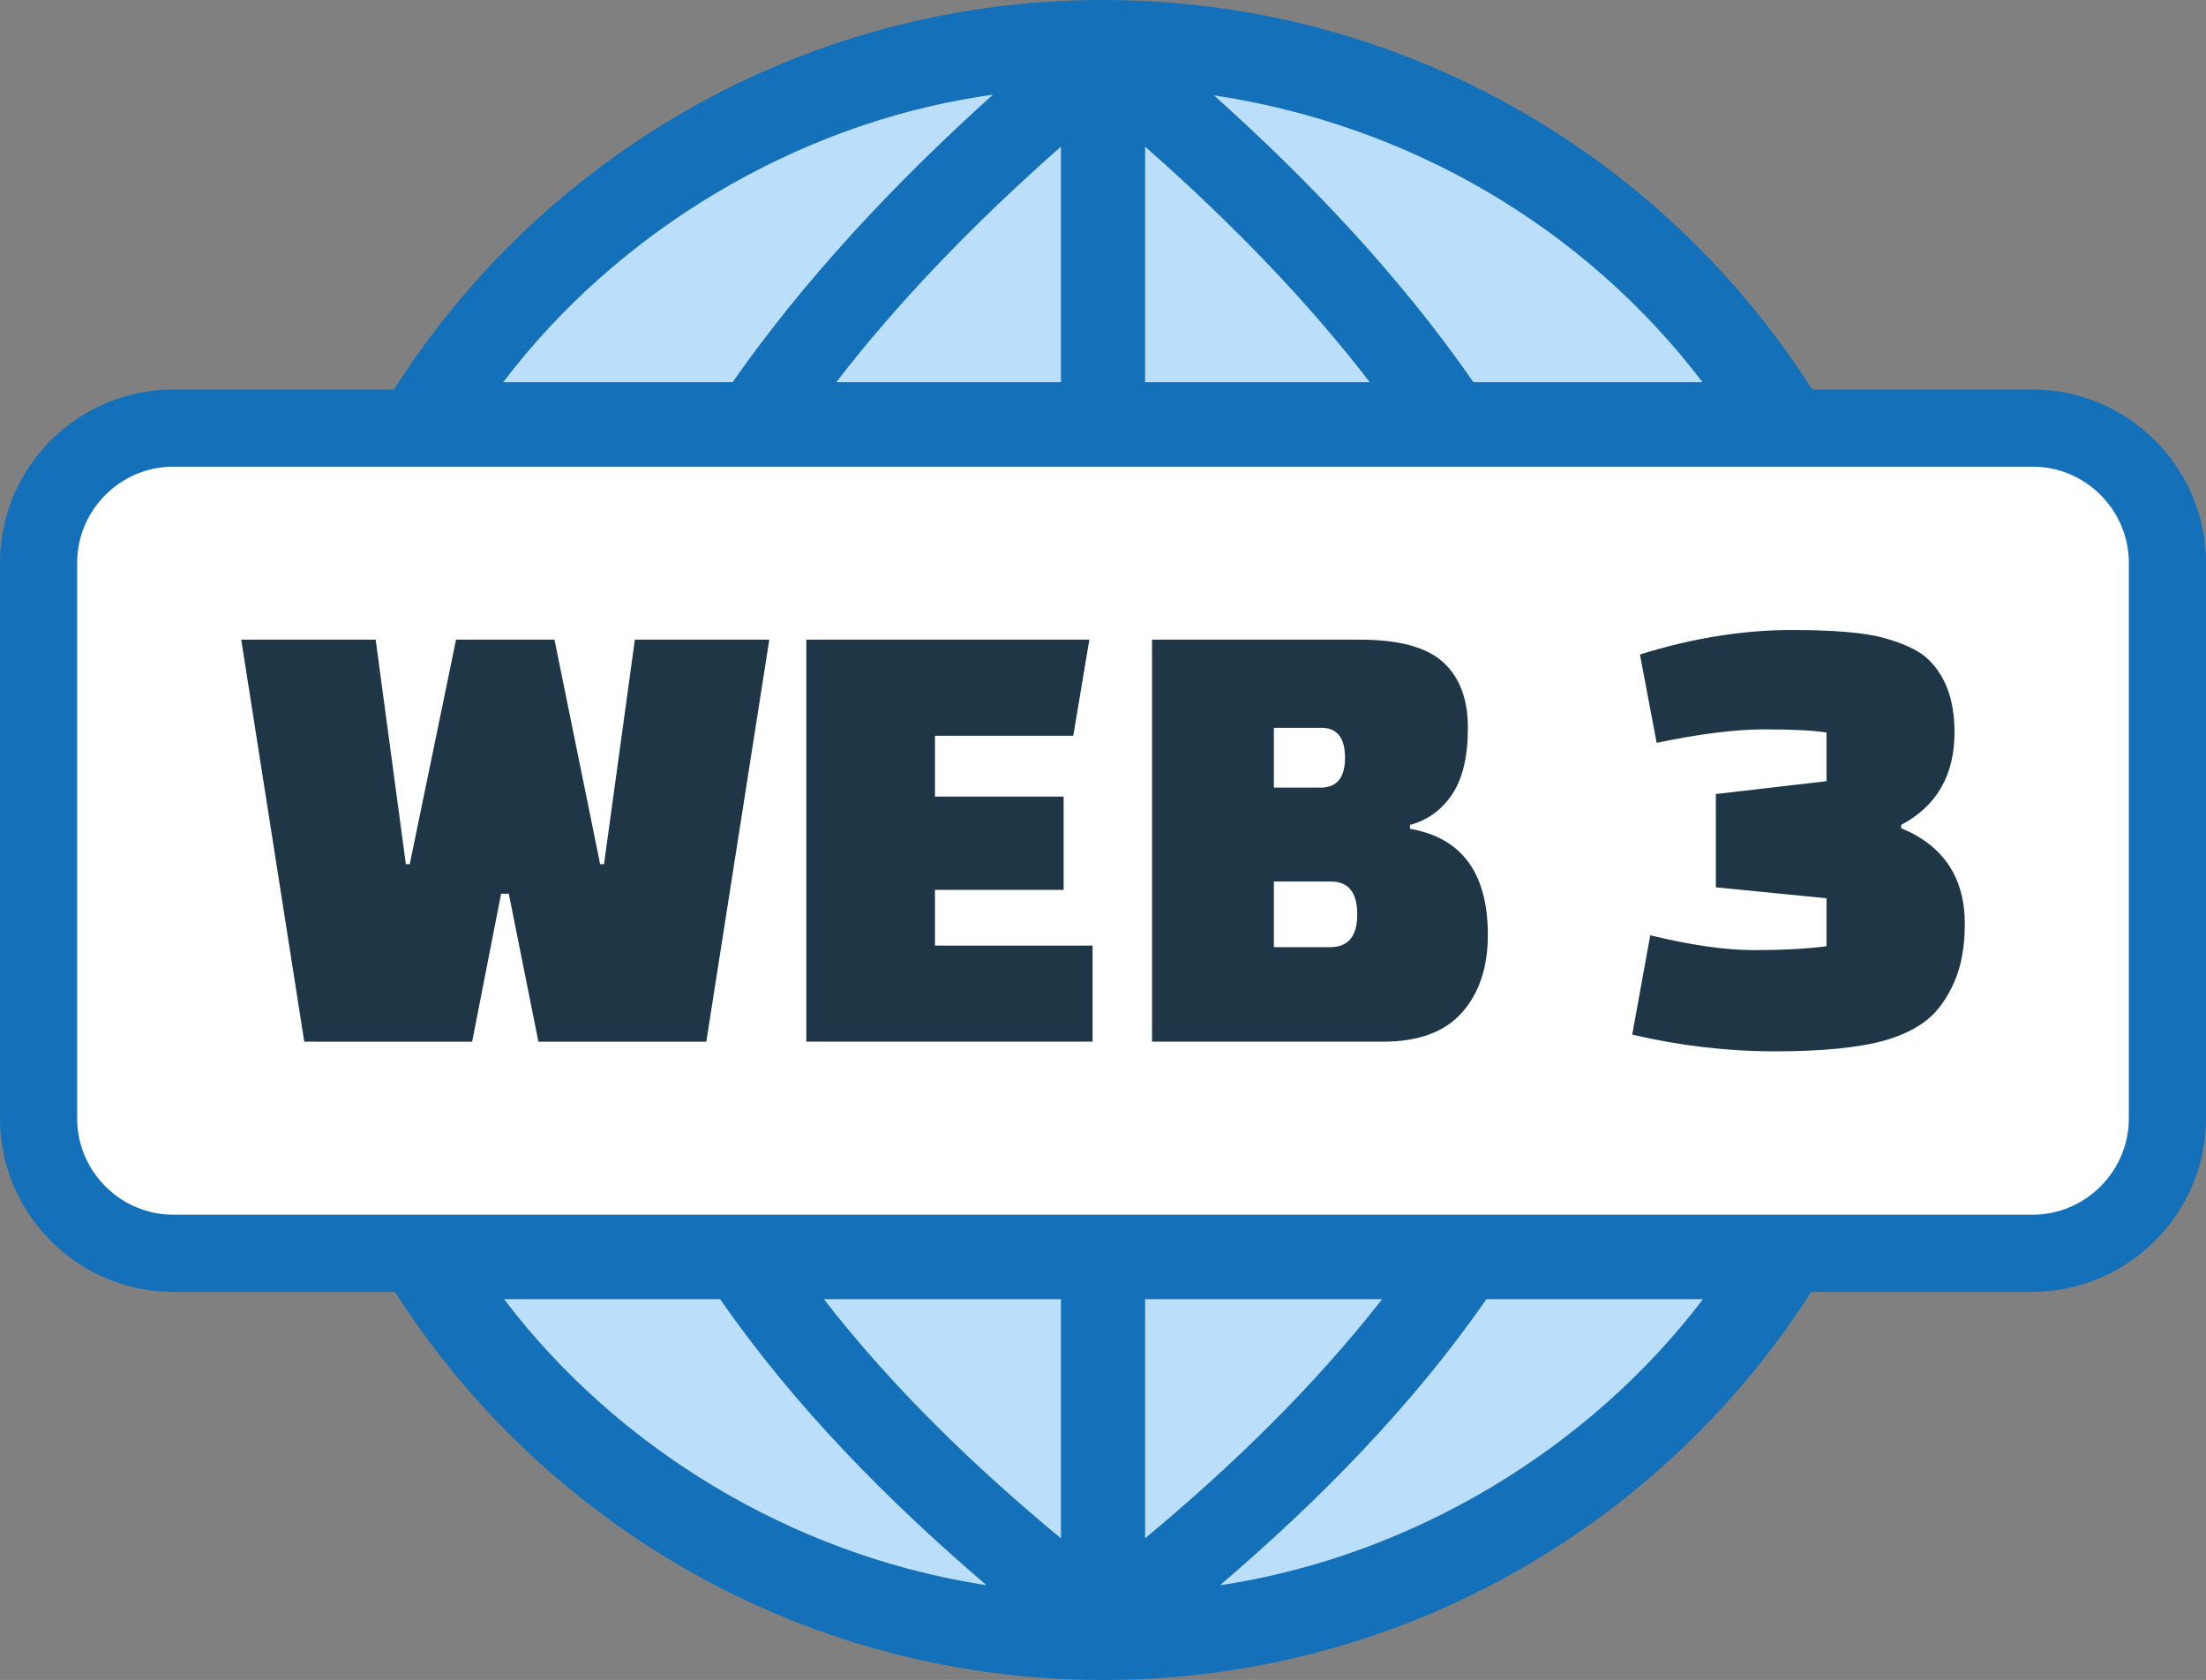
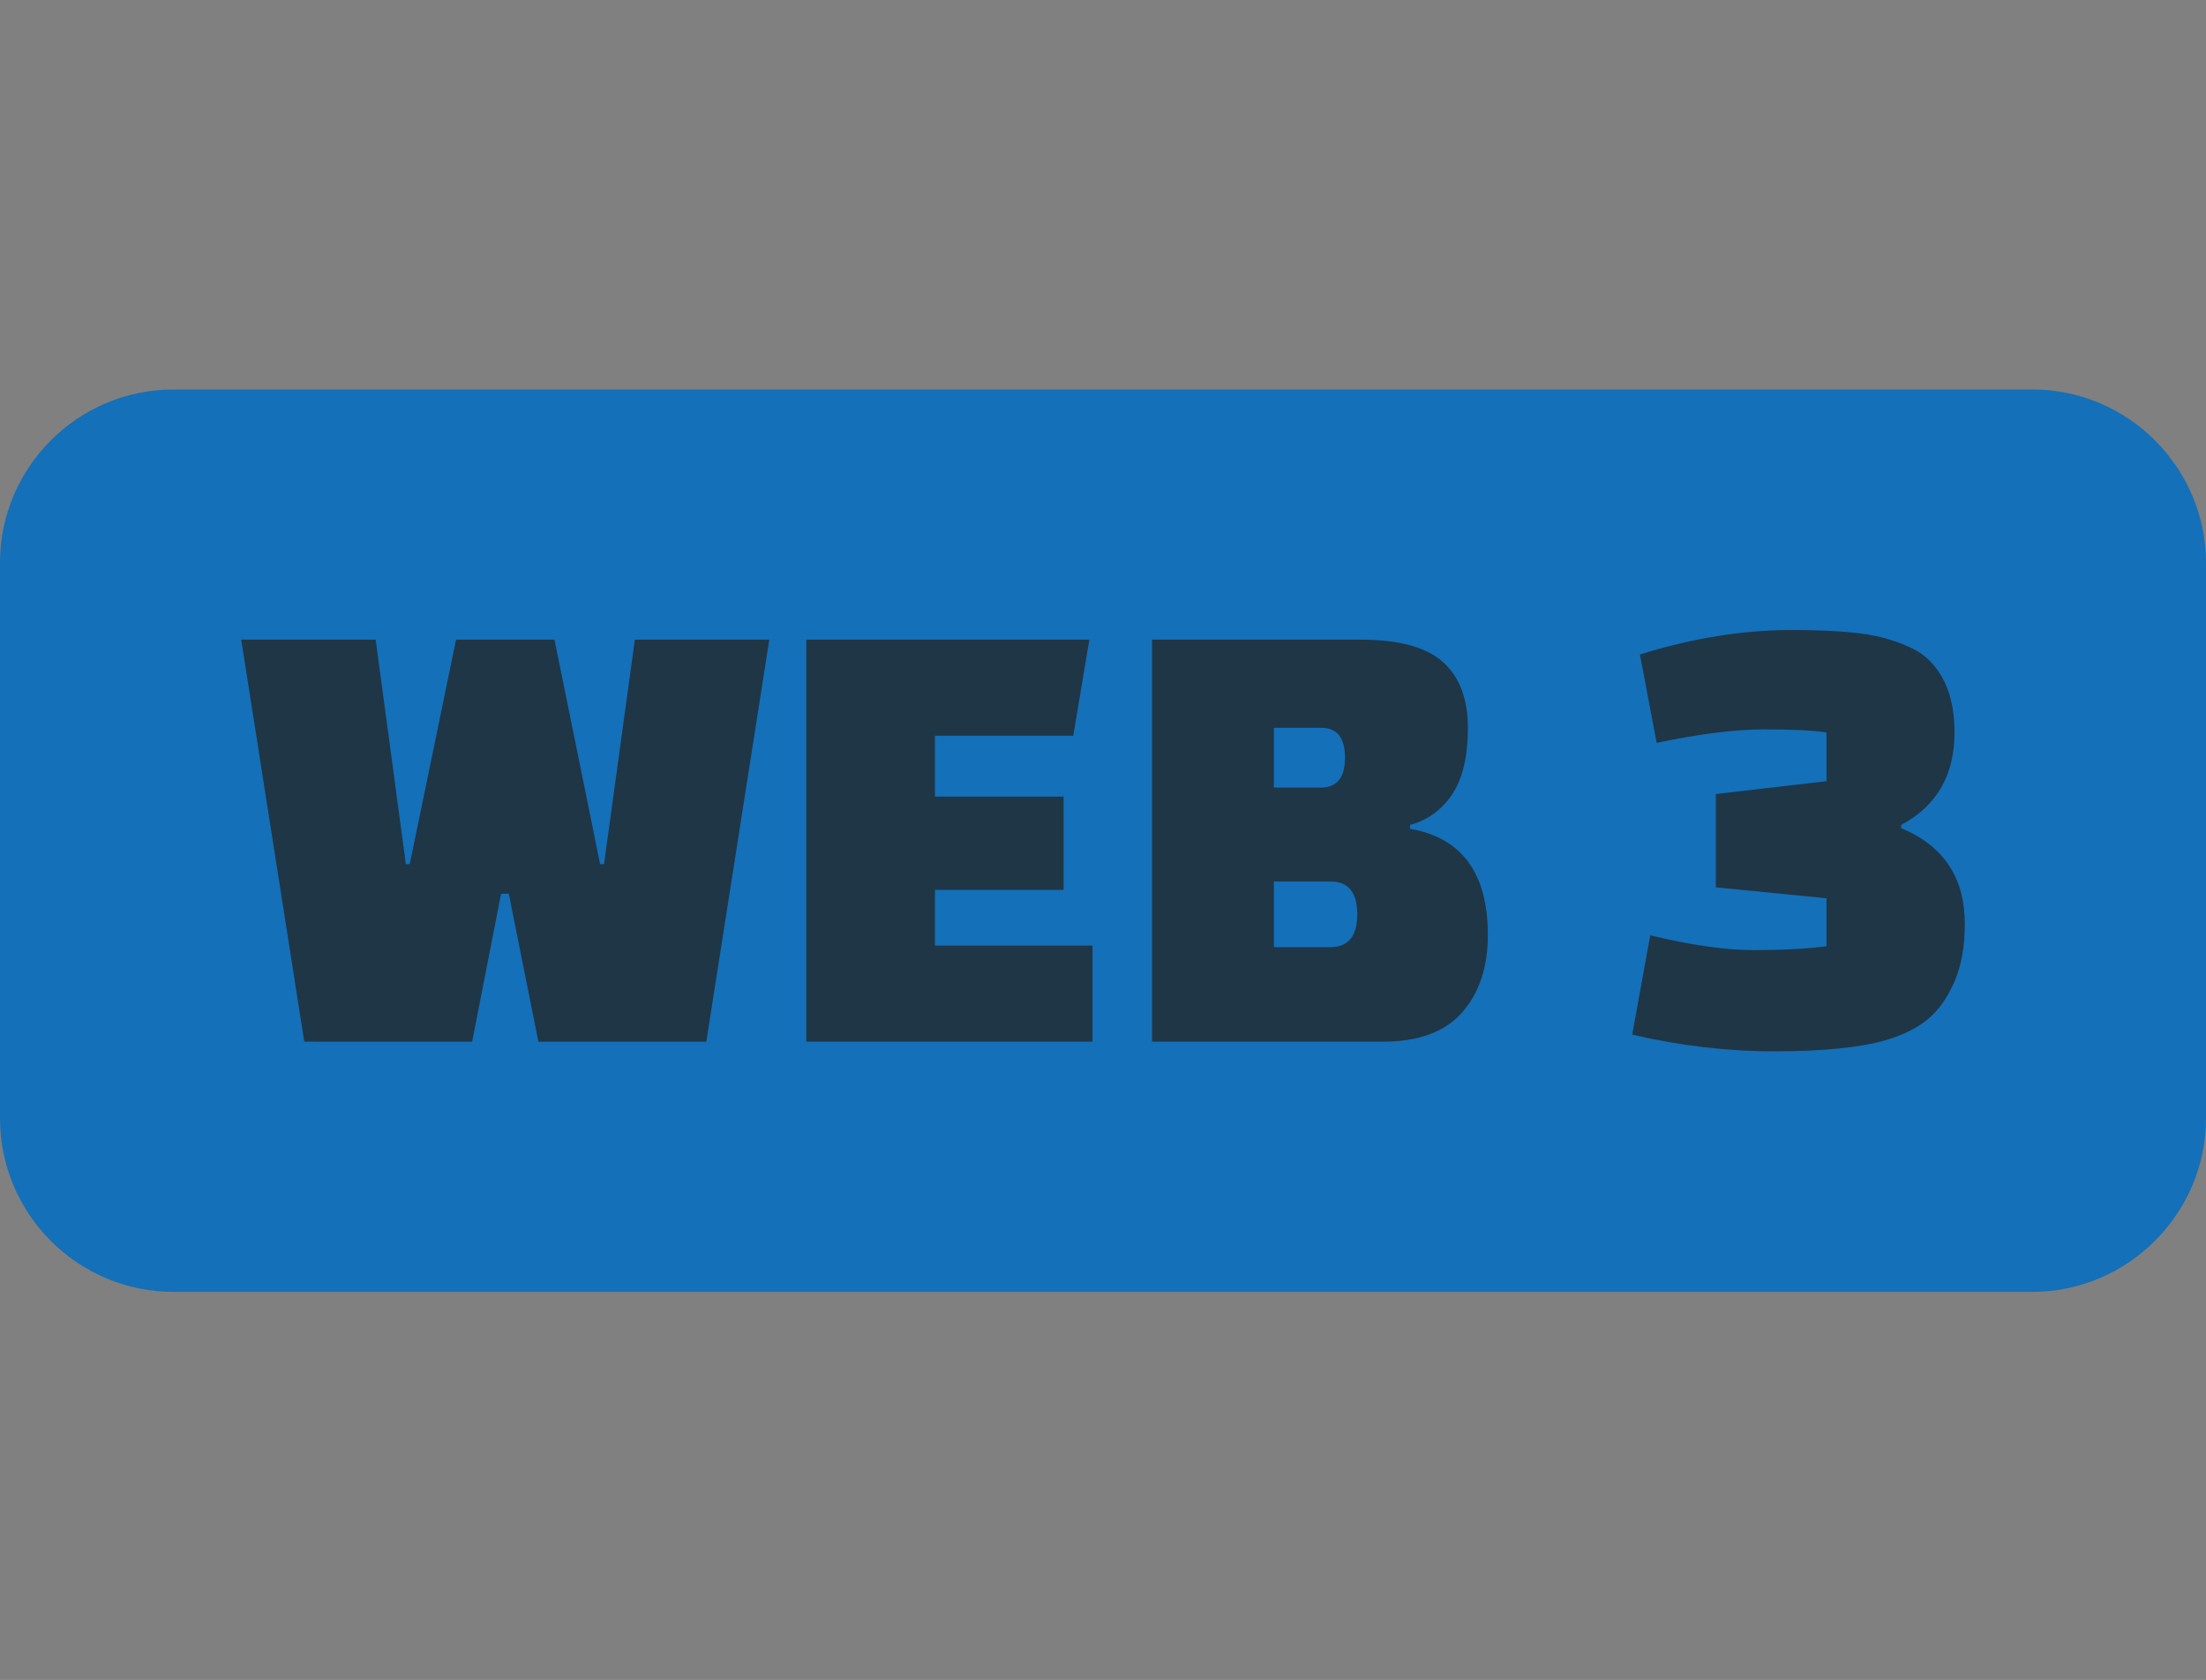
<svg xmlns="http://www.w3.org/2000/svg" shape-rendering="geometricPrecision" text-rendering="geometricPrecision" image-rendering="optimizeQuality" fill-rule="evenodd" clip-rule="evenodd" viewBox="0 0 512 389.93">
  <rect x="0" y="0" width="512" height="389.93" fill="#808080" stroke="none" />
-   <path fill="#1470B8" d="M256.02 0c107.67 0 194.96 87.29 194.96 194.97 0 107.67-87.29 194.96-194.96 194.96-107.68 0-194.97-87.29-194.97-194.96C61.05 87.29 148.34 0 256.02 0z" />
-   <path fill="#BBDEFB" fill-rule="nonzero" d="M246.24 88.71V34.03c-10.48 9.24-20.07 18.43-28.79 27.58-8.63 9.06-16.42 18.09-23.36 27.1h52.15zm149.01 212.84h-50.26c-17.23 24.83-38.92 46.81-61.85 66.4l1.98-.31c43.07-7 83.74-31.34 110.13-66.09zm-166.29 66.38c-22.91-19.57-44.62-41.57-61.82-66.38h-50.15c26.52 34.92 66.88 59.02 110.11 66.08l1.86.3zM116.79 88.71h53.24c8.01-11.46 17.27-22.96 27.79-34.49 9.77-10.71 20.64-21.46 32.62-32.24l-2.83.42c-43.25 6.73-84.3 31.35-110.82 66.31zm164.96-66.58c22.23 19.94 43.18 42.01 60.23 66.58h53.16c-27.54-36.22-68.52-59.84-113.39-66.58zm-15.98 11.9v54.68h52.15c-6.94-9.01-14.72-18.04-23.35-27.1-8.72-9.15-18.32-18.34-28.8-27.58zm0 267.52v55.49c19.99-16.6 38.98-35 55.02-55.49h-55.02zm-19.53 55.5v-55.5h-55.03c15.96 20.54 35.01 38.95 55.03 55.5z" />
  <path fill="#1470B8" fill-rule="nonzero" d="M40.22 90.41h431.56c22.09 0 40.22 18.13 40.22 40.22v129c0 22.03-18.19 40.22-40.22 40.22H40.22C18.09 299.85 0 281.76 0 259.63v-129c0-22.15 18.07-40.22 40.22-40.22z" />
-   <path fill="#fff" d="M40.22 108.32h431.56c12.27 0 22.31 10.08 22.31 22.31v129c0 12.23-10.08 22.31-22.31 22.31H40.22c-12.23 0-22.31-10.04-22.31-22.31v-129c0-12.27 10.05-22.31 22.31-22.31z" />
  <path fill="#1F3647" fill-rule="nonzero" d="M147.35 148.47h31.2l-14.62 93.31h-38.97l-6.87-34.34h-1.79l-6.72 34.34H70.62l-14.63-93.31h31.2l7.01 52.11h.9l10.75-52.11h22.84l10.6 52.11h.9l7.16-52.11zm99.51 58.08H217v12.93h36.58v22.3h-66.44v-93.31h65.69l-3.73 22.31H217v14.12h29.86v21.65zm20.52 35.23v-93.31h48.38c8.95 0 15.35 1.75 19.18 5.23 3.83 3.48 5.75 8.56 5.75 15.23s-1.22 11.81-3.66 15.45c-2.44 3.63-5.7 5.99-9.78 7.09v.9c12.04 2.09 18.07 10.3 18.07 24.63 0 7.47-1.99 13.46-5.97 17.99-3.99 4.53-10.11 6.79-18.37 6.79h-53.6zm41.51-37.17h-13.23v15.23h13.08c4.18 0 6.27-2.54 6.27-7.62 0-5.07-2.05-7.61-6.12-7.61zm-2.24-35.68h-10.99v13.88h10.84c3.78 0 5.67-2.31 5.67-6.94 0-4.63-1.84-6.94-5.52-6.94zm117.27 12.39v-11.29c-2.99-.5-7.82-.74-14.48-.74-6.67 0-14.98 1.04-24.94 3.13l-3.88-20.51c12.14-3.79 23.89-5.68 35.24-5.68 9.75 0 16.82.6 21.2 1.79 4.38 1.2 7.61 2.64 9.7 4.33 4.58 3.89 6.87 9.76 6.87 17.62 0 9.95-4.13 17.12-12.39 21.5v.75c9.85 4.08 14.78 11.49 14.78 22.24 0 5.28-.82 9.78-2.46 13.51-1.65 3.73-3.71 6.62-6.2 8.66s-5.77 3.66-9.86 4.85c-6.07 1.7-14.6 2.54-25.6 2.54-11 0-22.02-1.29-33.07-3.88l4.18-23.05c9.46 2.29 17.47 3.44 24.04 3.44s12.19-.3 16.87-.9v-11.14l-25.68-2.54V184.3l25.68-2.98z" />
</svg>